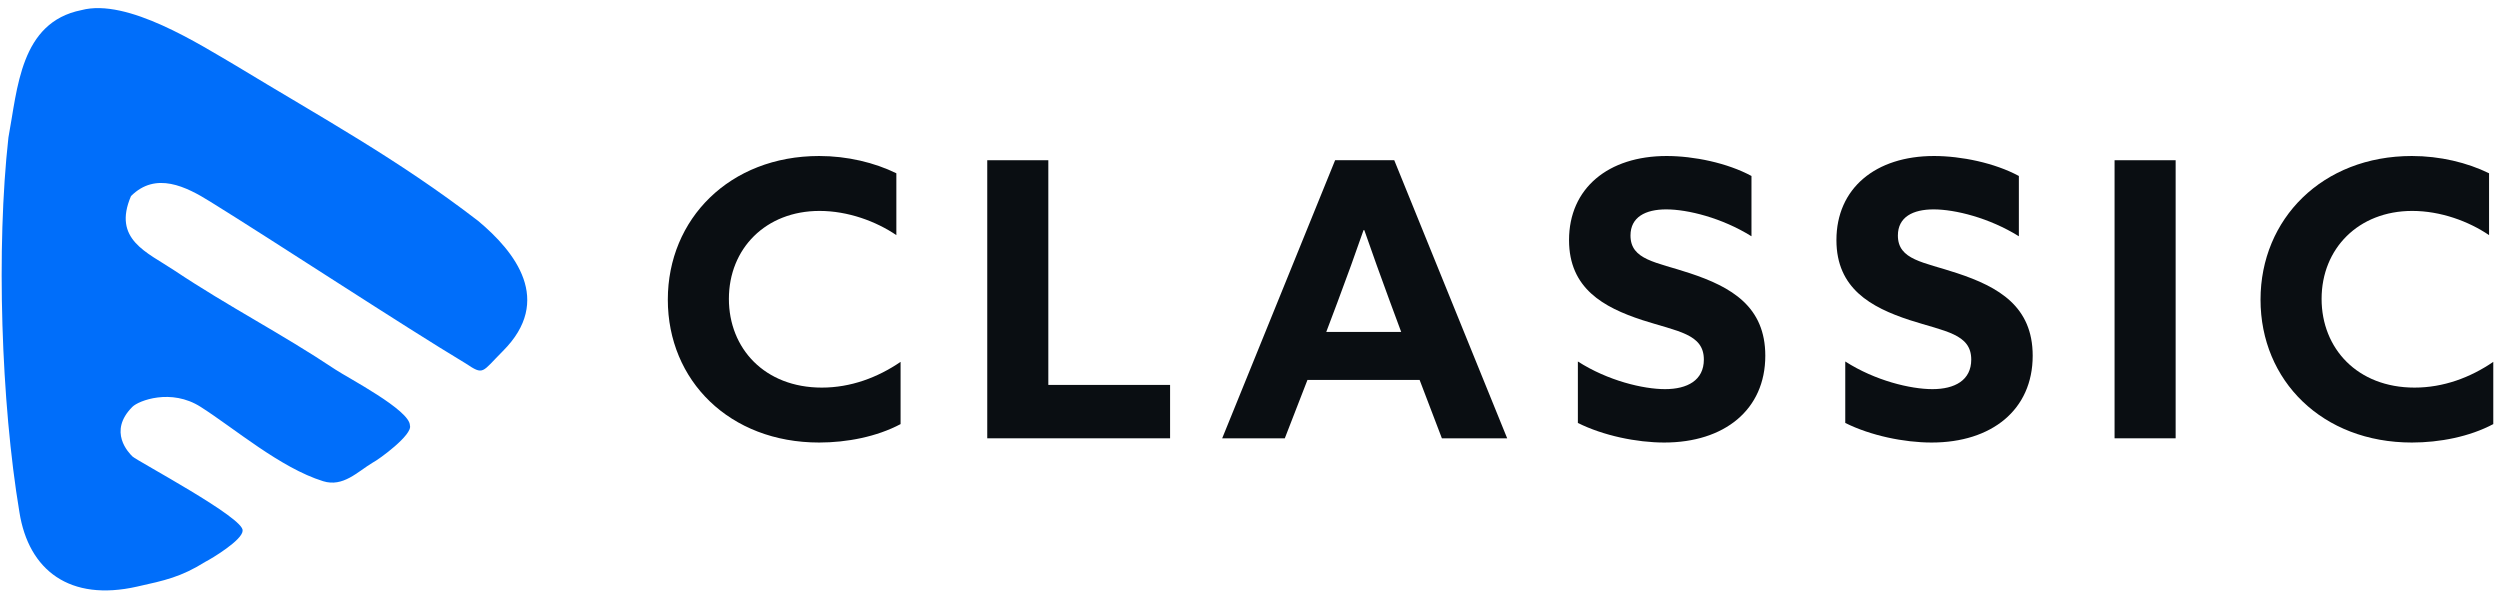
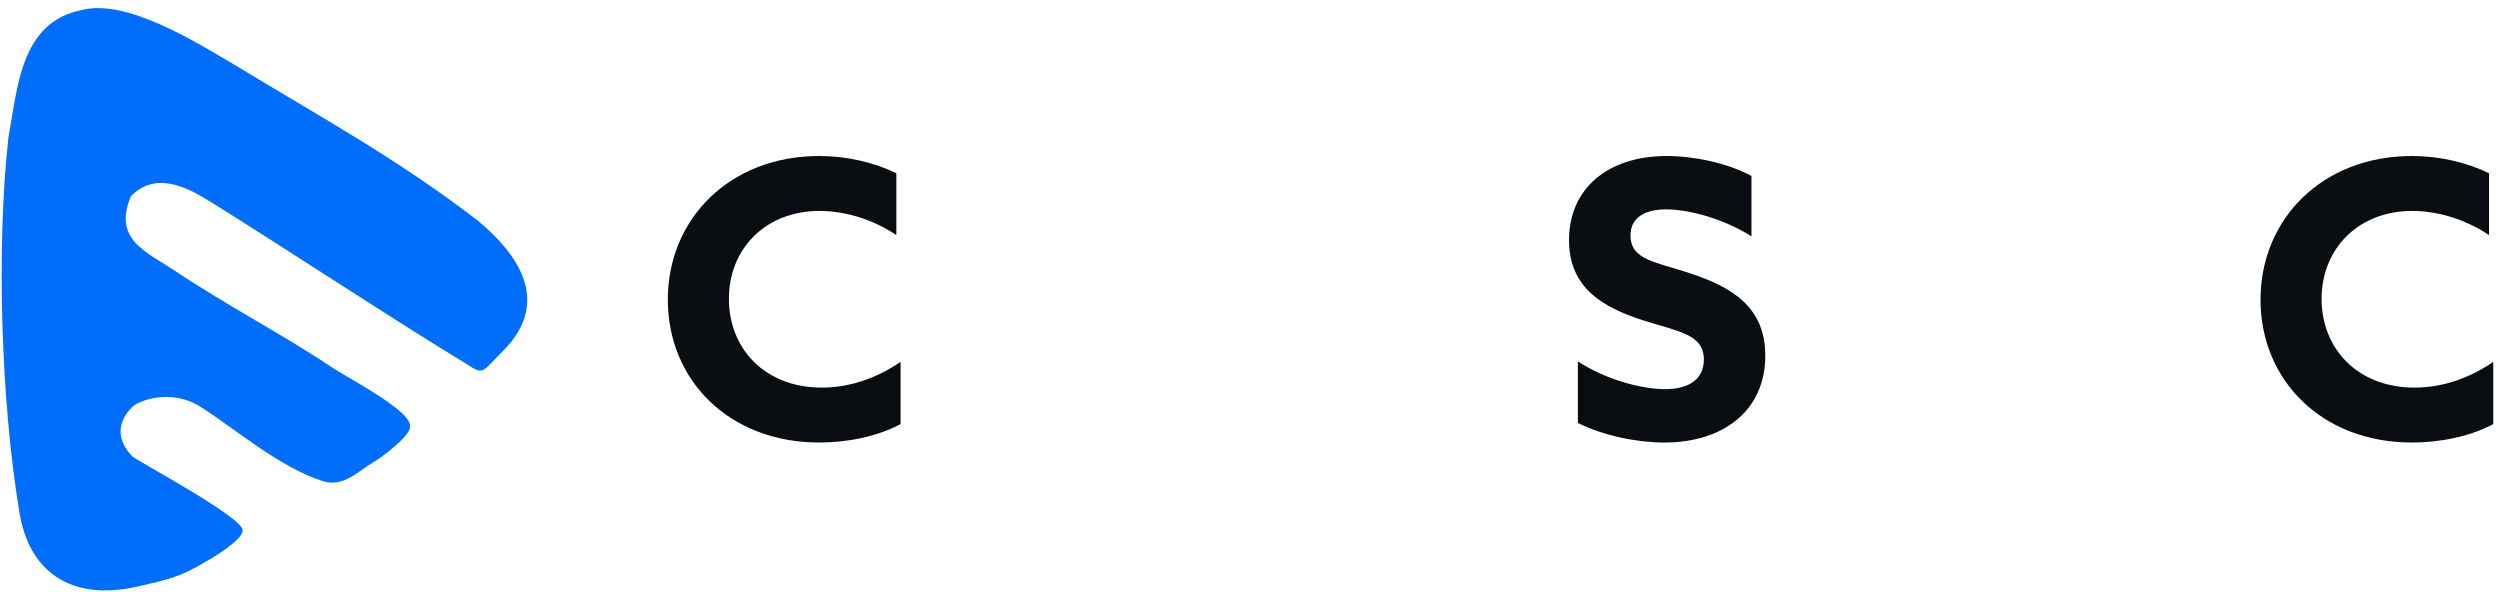
<svg xmlns="http://www.w3.org/2000/svg" width="249" height="59" viewBox="0 0 249 59" fill="none">
  <path d="M8.108 1.008C12.684 -0.212 19.882 4.429 23.542 6.564C32.084 11.75 39.593 15.826 47.619 21.999C51.323 25.086 55.131 29.921 50.089 34.964C47.953 37.099 48.215 37.419 46.384 36.199C40.211 32.494 27.378 24.069 20.972 20.103C18.532 18.578 15.516 17.061 13.047 19.53C11.194 23.851 14.623 25.108 17.369 26.938C22.86 30.599 27.929 33.156 33.42 36.816C34.654 37.639 40.828 40.847 40.828 42.372C41.133 43.287 37.734 45.771 37.124 46.076C35.599 46.991 34.177 48.546 32.185 47.928C27.933 46.61 23.333 42.655 19.978 40.52C17.042 38.652 13.804 39.903 13.187 40.52C10.717 42.989 12.845 45.117 13.187 45.459C13.626 45.898 24.464 51.647 24.159 52.867C24.159 53.782 21.065 55.649 20.455 55.954C18.015 57.479 16.409 57.813 13.664 58.423C6.953 59.949 2.849 56.811 1.934 51.015C0.104 40.034 -0.382 24.679 0.839 13.697C1.754 8.817 2.007 2.228 8.108 1.008Z" fill="#006EFA" />
  <path d="M66.515 29.845C66.515 21.811 72.674 15.538 81.588 15.538C84.38 15.538 87.096 16.188 89.277 17.259V23.418C87.249 22.041 84.457 21.008 81.626 21.008C76.27 21.008 72.598 24.757 72.598 29.768C72.598 34.703 76.155 38.605 81.855 38.605C84.724 38.605 87.402 37.611 89.698 36.042V42.24C87.326 43.502 84.342 44.076 81.588 44.076C72.674 44.076 66.515 37.917 66.515 29.845Z" fill="#0A0E12" />
-   <path d="M98.33 43.655V15.959H104.413V38.338H116.54V43.655H98.33Z" fill="#0A0E12" />
-   <path d="M121.73 43.655L132.977 15.959H138.868L150.115 43.655H143.612L141.393 37.84H130.223L127.966 43.655H121.73ZM133.207 30.113L132.097 33.058H139.557L138.409 29.96C137.606 27.779 136.611 25.025 135.885 22.921H135.808C135.081 25.025 134.087 27.779 133.207 30.113Z" fill="#0A0E12" />
  <path d="M157.156 42.125V36.004C160.14 37.917 163.659 38.758 165.84 38.758C168.059 38.758 169.704 37.879 169.704 35.813C169.704 33.25 167.102 33.02 163.545 31.872C159.719 30.61 156.276 28.736 156.276 23.916C156.276 18.751 160.178 15.538 165.993 15.538C168.709 15.538 172.037 16.226 174.447 17.527V23.533C171.502 21.697 168.097 20.855 165.955 20.855C163.889 20.855 162.397 21.62 162.397 23.456C162.397 25.905 164.96 26.096 168.288 27.205C172.458 28.583 175.824 30.534 175.824 35.43C175.824 40.824 171.731 44.076 165.763 44.076C163.009 44.076 159.681 43.387 157.156 42.125Z" fill="#0A0E12" />
-   <path d="M183.788 42.125V36.004C186.772 37.917 190.291 38.758 192.472 38.758C194.691 38.758 196.336 37.879 196.336 35.813C196.336 33.25 193.734 33.02 190.177 31.872C186.351 30.61 182.908 28.736 182.908 23.916C182.908 18.751 186.81 15.538 192.625 15.538C195.341 15.538 198.669 16.226 201.079 17.527V23.533C198.134 21.697 194.729 20.855 192.587 20.855C190.521 20.855 189.029 21.62 189.029 23.456C189.029 25.905 191.592 26.096 194.92 27.205C199.09 28.583 202.456 30.534 202.456 35.43C202.456 40.824 198.363 44.076 192.395 44.076C189.641 44.076 186.313 43.387 183.788 42.125Z" fill="#0A0E12" />
-   <path d="M210.611 43.655V15.959H216.694V43.655H210.611Z" fill="#0A0E12" />
  <path d="M225.149 29.845C225.149 21.811 231.308 15.538 240.221 15.538C243.014 15.538 245.73 16.188 247.91 17.259V23.418C245.883 22.041 243.09 21.008 240.259 21.008C234.904 21.008 231.231 24.757 231.231 29.768C231.231 34.703 234.789 38.605 240.489 38.605C243.358 38.605 246.036 37.611 248.331 36.042V42.24C245.959 43.502 242.975 44.076 240.221 44.076C231.308 44.076 225.149 37.917 225.149 29.845Z" fill="#0A0E12" />
</svg>